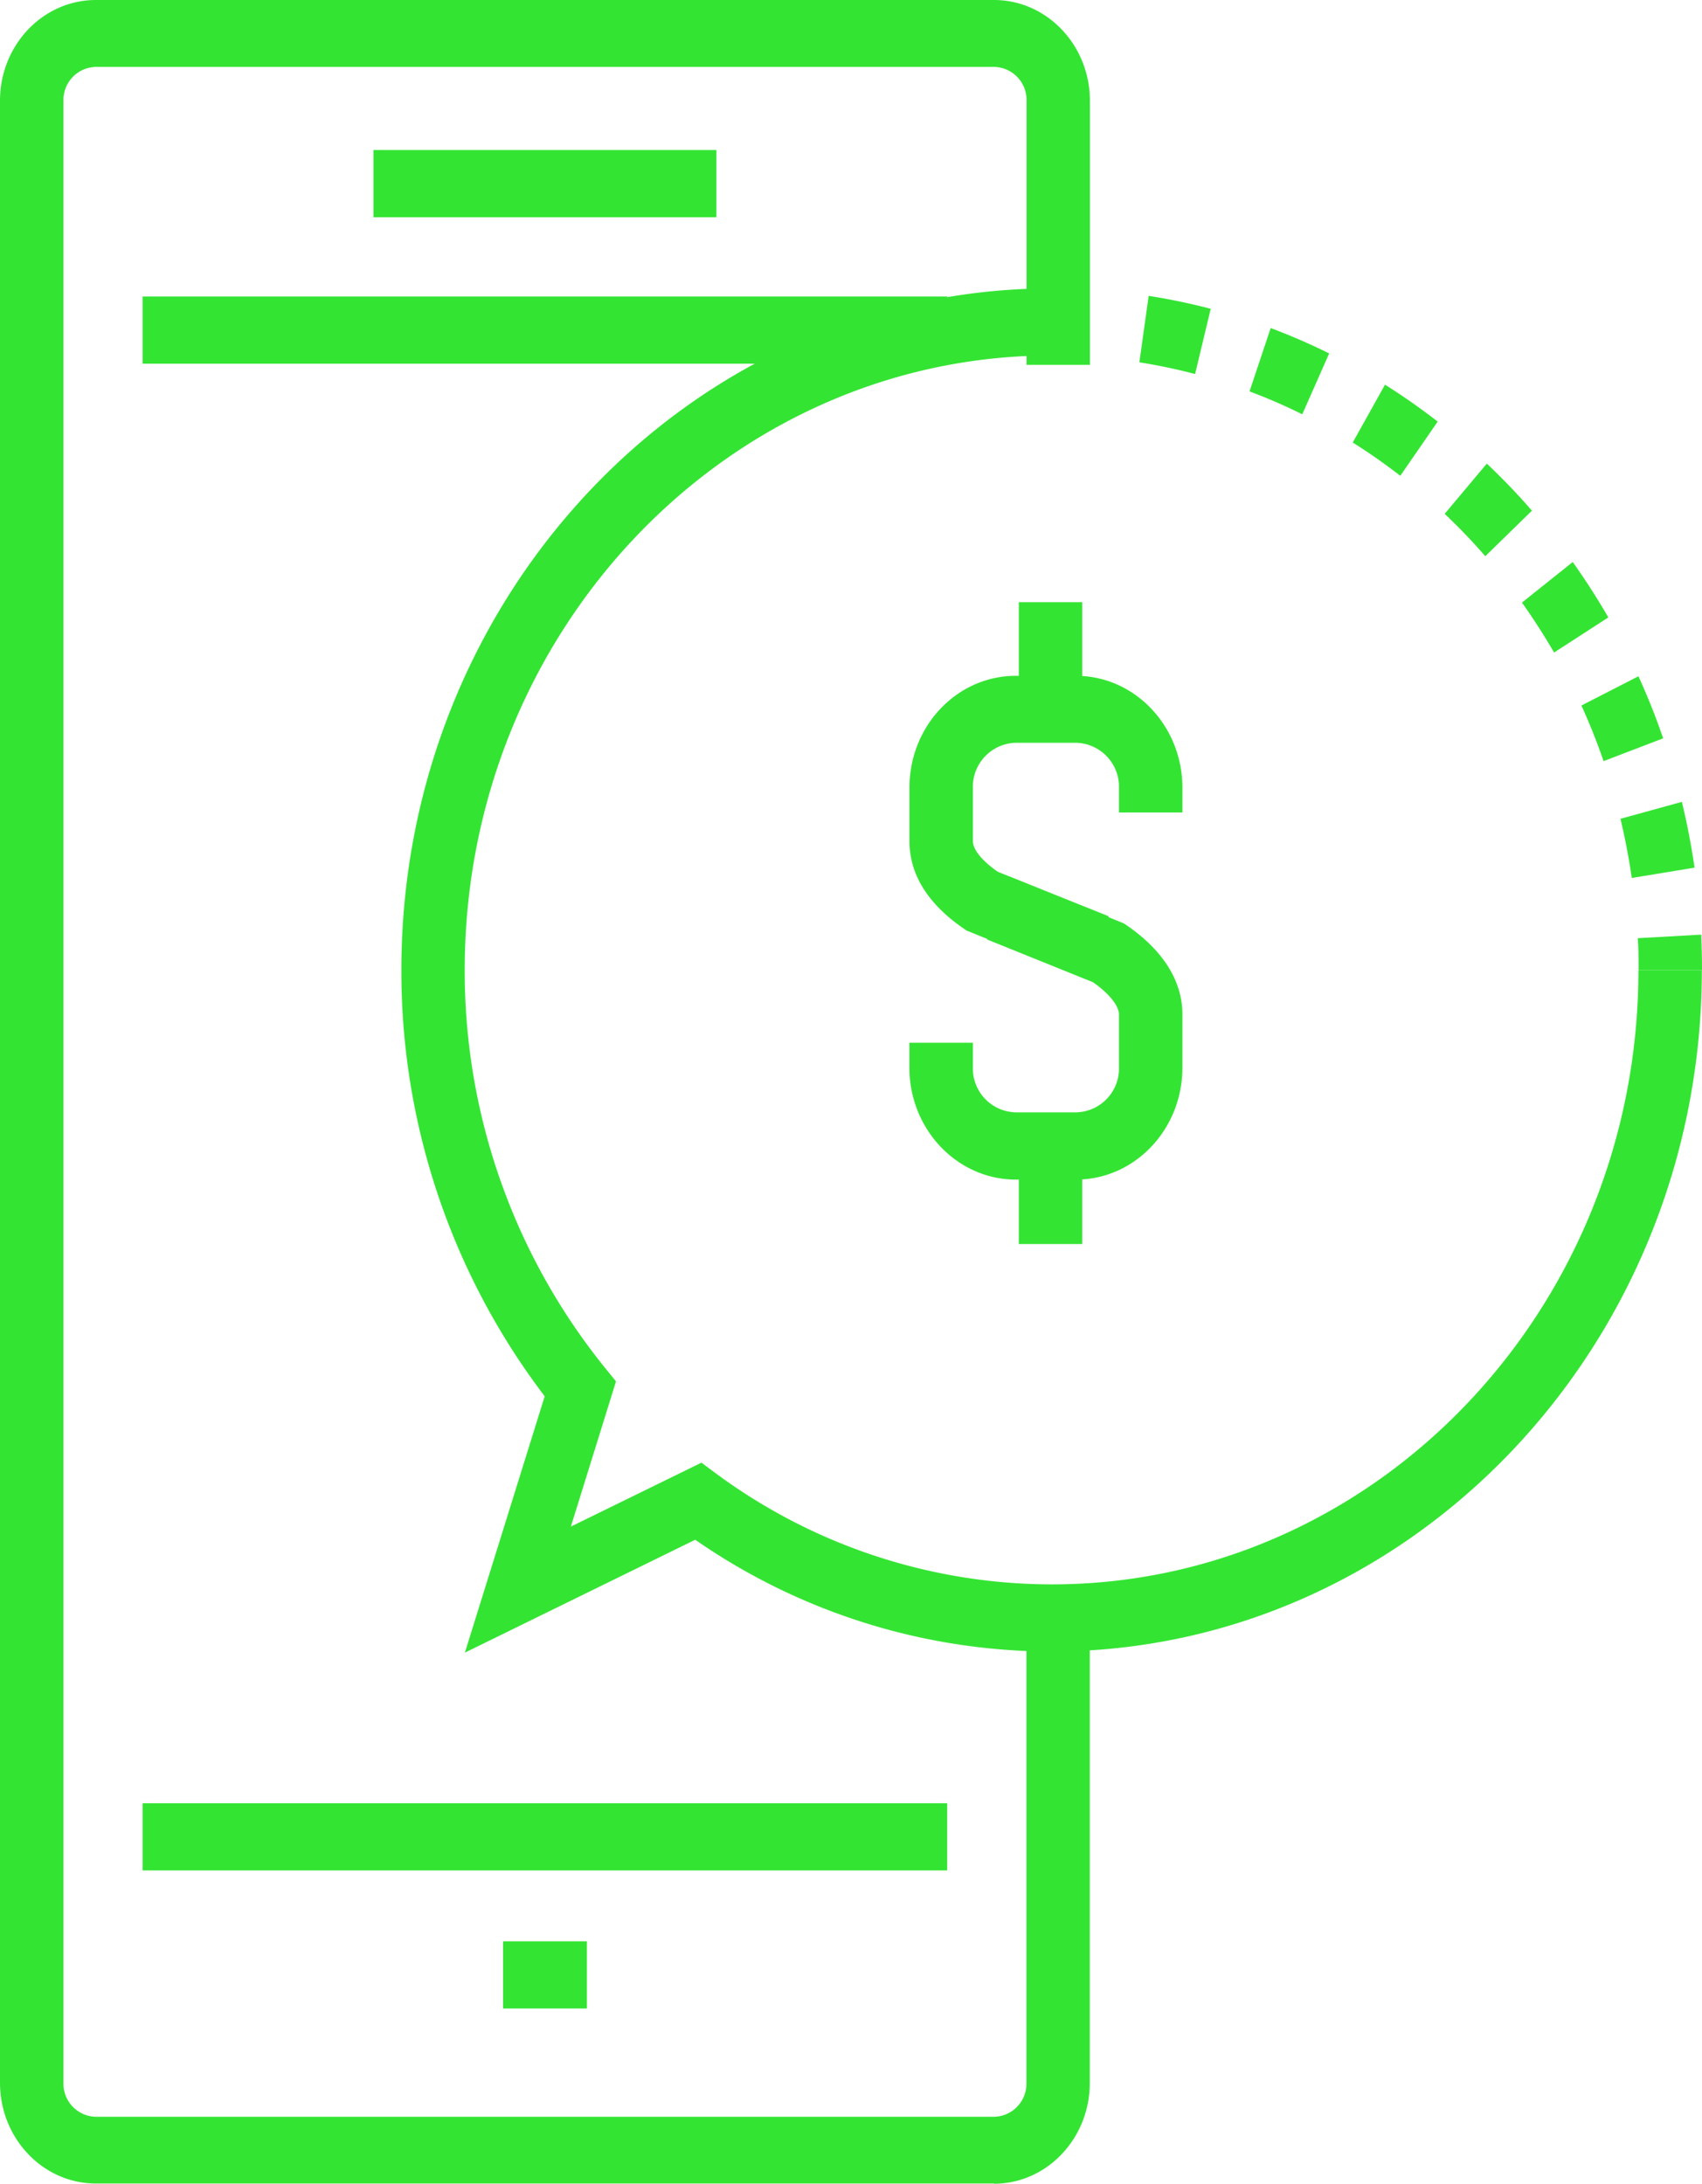
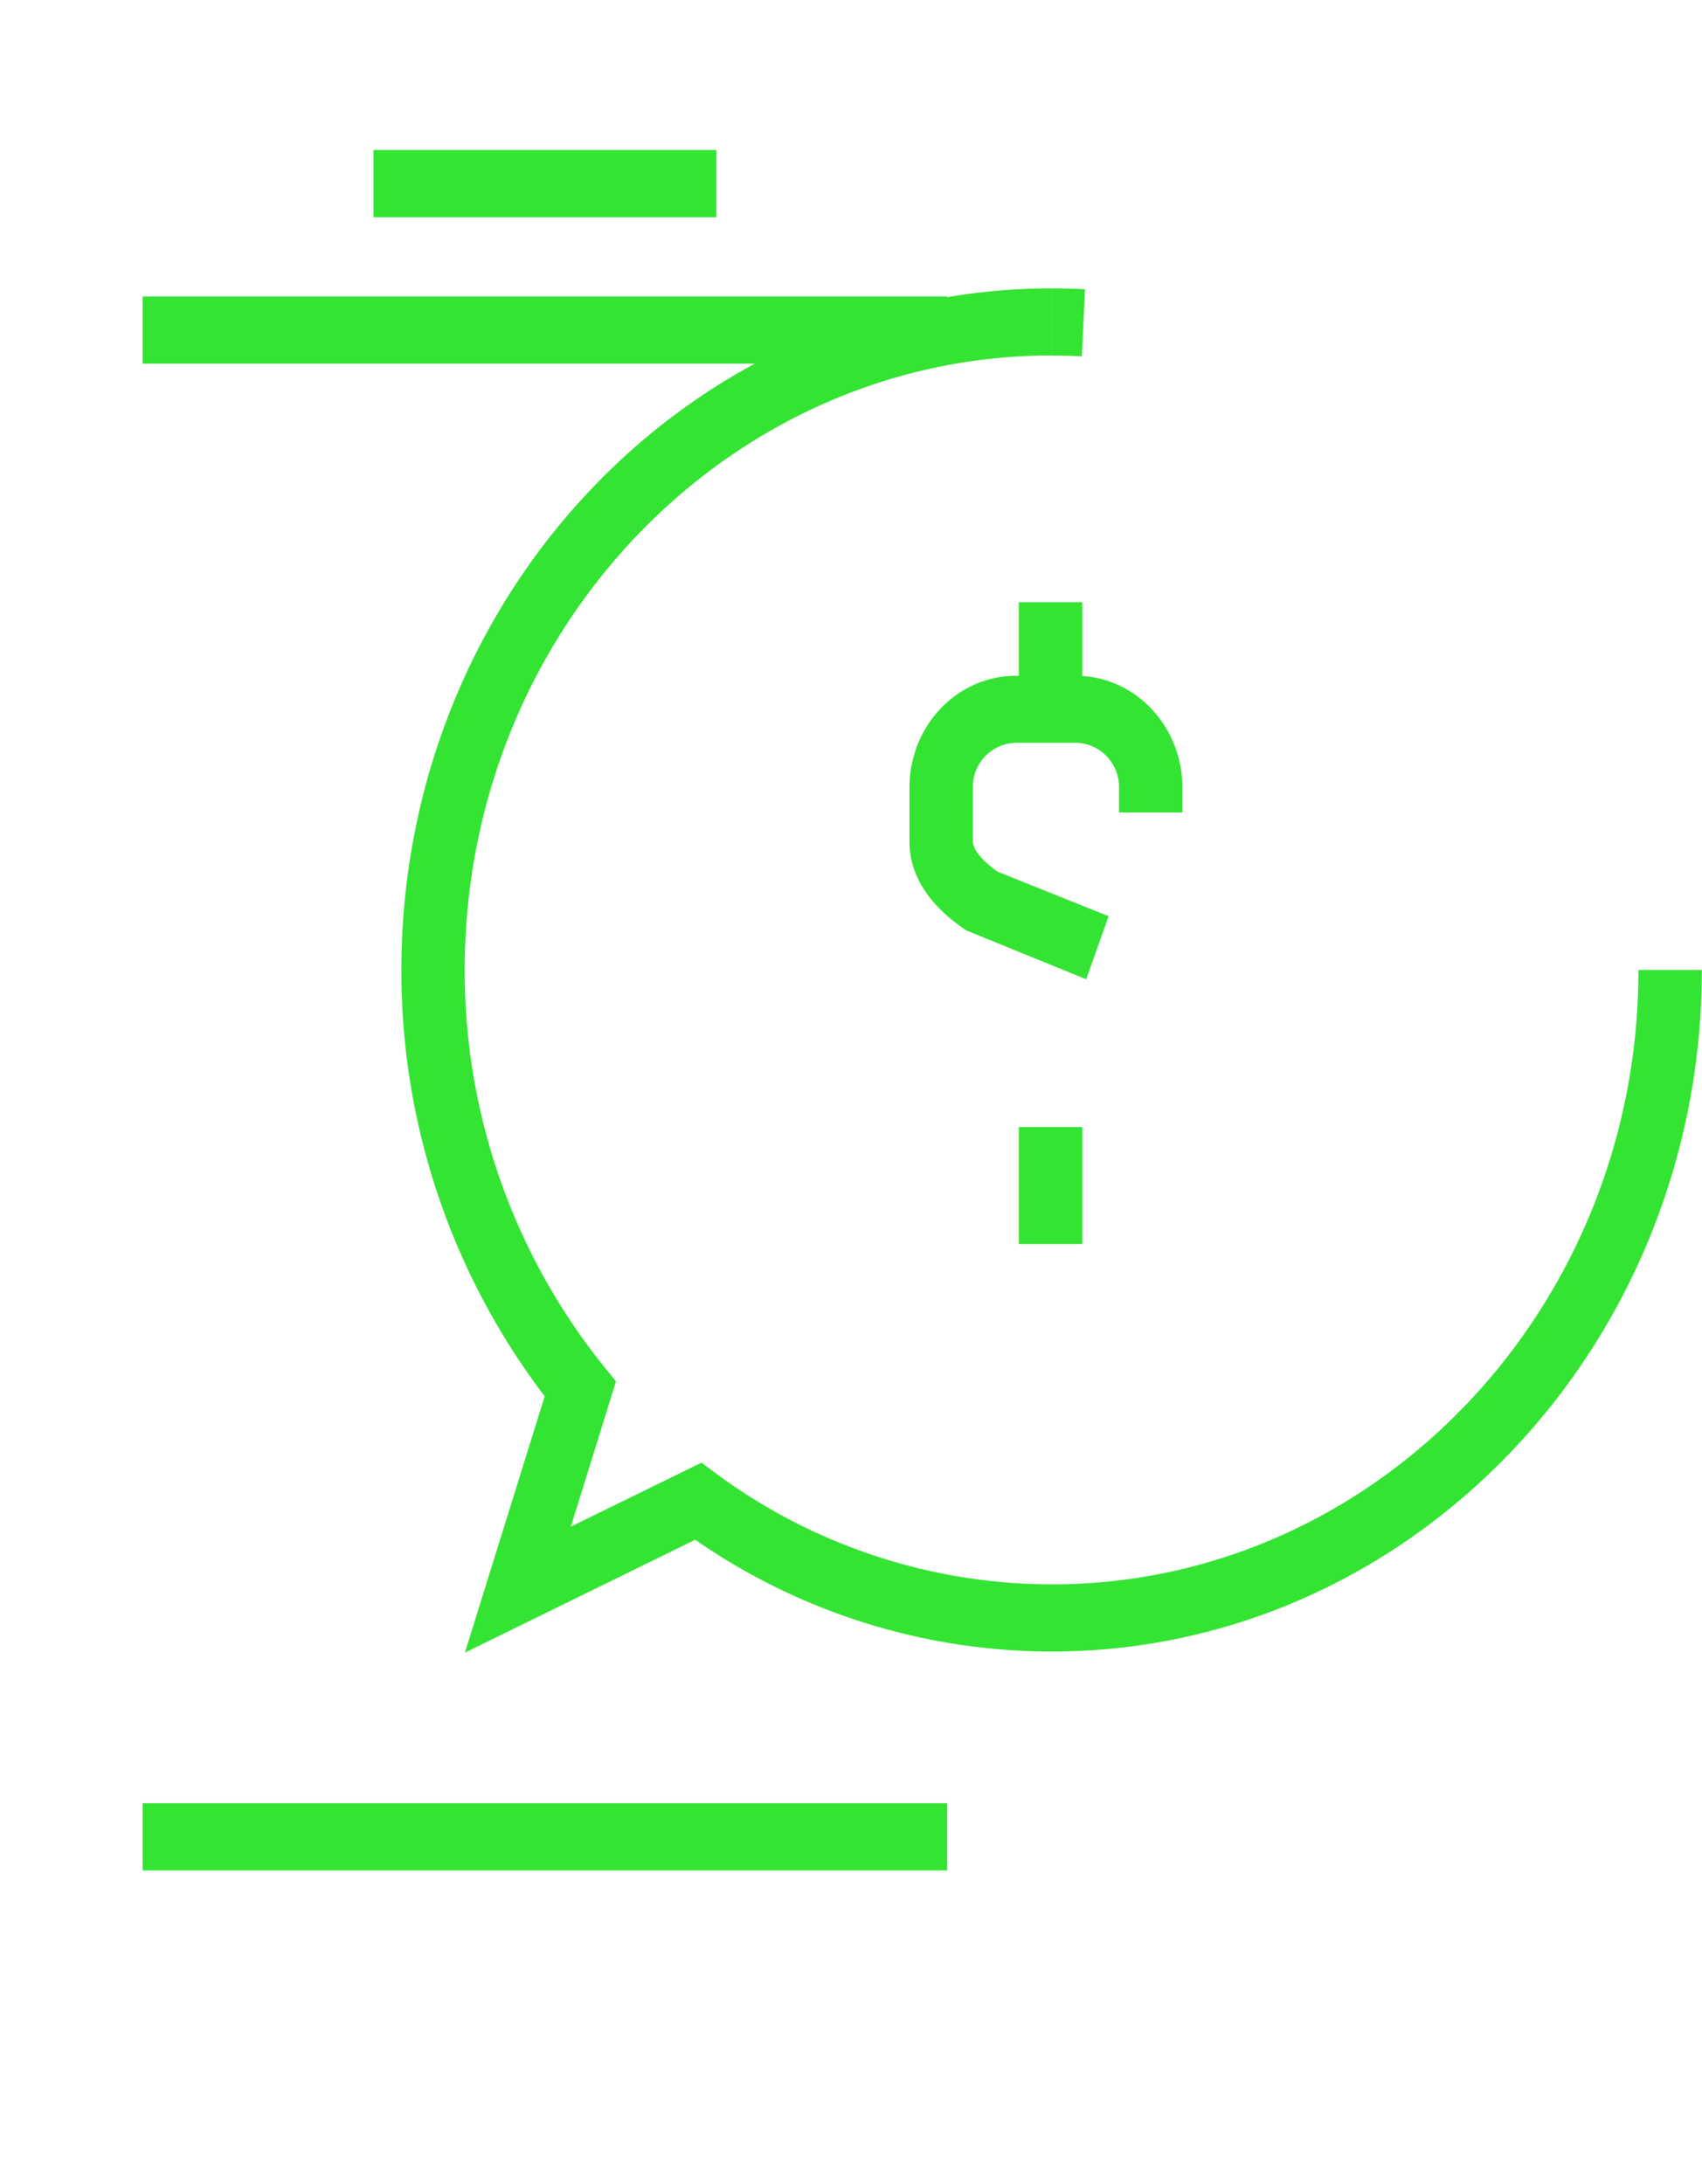
<svg xmlns="http://www.w3.org/2000/svg" viewBox="0 0 301.75 387.04">
  <defs>
    <style>.cls-1{fill:#34e433;}</style>
  </defs>
  <g id="Layer_2" data-name="Layer 2">
    <g id="Layer_1-2" data-name="Layer 1">
-       <path class="cls-1" d="M176.23,387H17c-9.38,0-17-8-17-17.87V17.86C0,8,7.61,0,17,0H176.23c9.36,0,17,8,17,17.86v46.8H182V17.86a5.86,5.86,0,0,0-5.75-6H17a5.86,5.86,0,0,0-5.75,6V369.17a5.86,5.86,0,0,0,5.75,6H176.23a5.86,5.86,0,0,0,5.75-6V286.76h11.23v82.41c0,9.86-7.62,17.87-17,17.87" />
      <rect class="cls-1" x="25.28" y="319.6" width="142.65" height="11.91" />
      <rect class="cls-1" x="25.28" y="52.55" width="142.65" height="11.91" />
      <rect class="cls-1" x="66.21" y="26.59" width="60.8" height="11.91" />
-       <rect class="cls-1" x="89.19" y="344.07" width="14.85" height="11.91" />
-       <path class="cls-1" d="M82.42,292.91l14.15-45.44a124.33,124.33,0,0,1-25.41-75.55c0-66.62,51.72-120.81,115.31-120.81V63c-57.39,0-104.08,48.85-104.08,108.9a111.78,111.78,0,0,0,24.75,70.38l2.07,2.55-8,25.74,23.15-11.33L127,261.2a100.33,100.33,0,0,0,59.48,19.61c57.37,0,104-48.85,104-108.89h11.24c0,66.61-51.72,120.79-115.28,120.79a110.87,110.87,0,0,1-63.18-19.81Z" />
-       <path class="cls-1" d="M301.75,171.92H290.51c0-1.89,0-3.77-.14-5.64l11.23-.63c.1,2.08.15,4.18.15,6.27" />
-       <path class="cls-1" d="M211.88,66.29A100.52,100.52,0,0,0,202,64.22l1.65-11.78a110.45,110.45,0,0,1,11,2.29Zm19,7.14a98.89,98.89,0,0,0-9.35-4.06l3.75-11.23c3.49,1.31,7,2.83,10.37,4.5Zm17.38,10.9c-2.71-2.1-5.55-4.09-8.43-5.9l5.72-10.25c3.19,2,6.34,4.21,9.34,6.54Zm15.07,14.25c-2.27-2.62-4.7-5.14-7.2-7.51l7.47-8.9c2.79,2.64,5.48,5.43,8,8.34Zm12.2,17.07c-1.76-3-3.67-6-5.7-8.85l9-7.19c2.24,3.15,4.37,6.46,6.31,9.82Zm8.77,19.25c-1.15-3.34-2.47-6.65-3.93-9.86l10.11-5.18c1.63,3.56,3.1,7.24,4.38,11Zm5,20.71c-.5-3.51-1.18-7-2-10.49l10.88-3c.93,3.82,1.68,7.75,2.25,11.66Z" />
+       <path class="cls-1" d="M82.42,292.91l14.15-45.44a124.33,124.33,0,0,1-25.41-75.55c0-66.62,51.72-120.81,115.31-120.81V63c-57.39,0-104.08,48.85-104.08,108.9a111.78,111.78,0,0,0,24.75,70.38l2.07,2.55-8,25.74,23.15-11.33L127,261.2a100.33,100.33,0,0,0,59.48,19.61c57.37,0,104-48.85,104-108.89h11.24c0,66.61-51.72,120.79-115.28,120.79a110.87,110.87,0,0,1-63.18-19.81" />
      <path class="cls-1" d="M191.8,63.16c-1.76-.1-3.54-.14-5.33-.14V51.11q3,0,5.89.16Z" />
      <path class="cls-1" d="M192.57,173.56l-21.2-8.63c-6.72-4.47-10.13-9.81-10.13-15.86v-9.45c0-11,8.46-19.84,18.87-19.84h10.65c10.41,0,18.87,8.89,18.87,19.84V144H198.39v-4.41a7.8,7.8,0,0,0-7.63-7.94H180.11a7.8,7.8,0,0,0-7.63,7.94v9.45c0,1.53,1.6,3.51,4.42,5.47l19.65,7.88Z" />
-       <path class="cls-1" d="M190.76,209.07H180.12c-10.41,0-18.89-8.9-18.89-19.83v-4.42h11.25v4.42a7.78,7.78,0,0,0,7.64,7.91h10.64a7.78,7.78,0,0,0,7.63-7.91v-9.46c0-1.17-1.22-3.34-4.64-5.71L175,166.51l4-11.13,20.28,8.3c6.77,4.5,10.35,10.06,10.35,16.1v9.46c0,10.93-8.46,19.83-18.87,19.83" />
      <rect class="cls-1" x="180.63" y="106.73" width="11.24" height="20.73" />
      <rect class="cls-1" x="180.63" y="199.76" width="11.24" height="20.73" />
    </g>
  </g>
</svg>